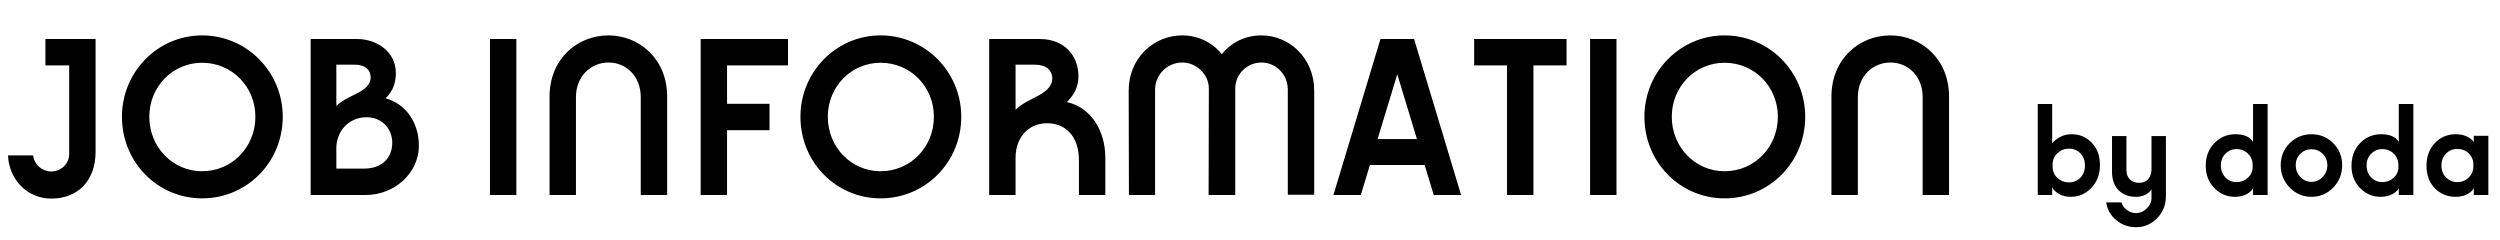
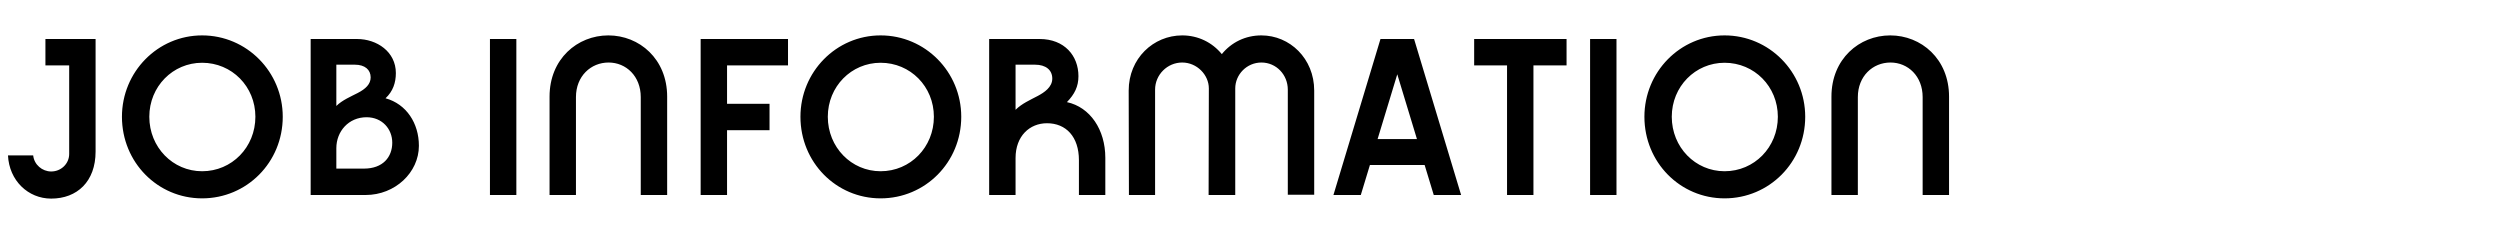
<svg xmlns="http://www.w3.org/2000/svg" width="500" height="48" viewBox="0 0 500 48" fill="none">
  <path d="M9.085 13.08V7.8H19.117V30.312C19.117 36.312 15.421 39.72 10.237 39.72C5.629 39.72 1.837 36.12 1.597 31.08H6.637C6.829 32.952 8.461 34.296 10.237 34.296C12.205 34.296 13.837 32.76 13.837 30.792V13.08H9.085ZM40.421 39.672C31.541 39.672 24.389 32.472 24.389 23.352C24.389 14.376 31.541 7.08 40.421 7.08C49.349 7.08 56.549 14.376 56.549 23.352C56.549 32.472 49.349 39.672 40.421 39.672ZM40.421 34.248C46.373 34.248 51.077 29.448 51.077 23.352C51.077 17.304 46.373 12.552 40.421 12.552C34.565 12.552 29.861 17.304 29.861 23.352C29.861 29.448 34.565 34.248 40.421 34.248ZM73.124 39H62.132V7.8H71.396C75.38 7.8 79.172 10.344 79.172 14.616C79.172 16.536 78.596 18.264 77.108 19.656C81.284 20.808 83.78 24.648 83.78 29.16C83.78 34.488 79.028 39 73.124 39ZM70.964 12.936H67.268V21.192C68.42 20.04 70.244 19.272 71.54 18.6C73.124 17.784 74.132 16.824 74.132 15.48C74.132 13.944 72.98 12.936 70.964 12.936ZM67.268 29.64V33.72H72.788C76.58 33.72 78.452 31.416 78.452 28.536C78.452 25.8 76.436 23.448 73.316 23.448C69.716 23.448 67.268 26.28 67.268 29.64ZM103.27 7.8V39H97.99V7.8H103.27ZM115.191 39H109.911V19.32C109.911 11.784 115.479 7.08 121.671 7.08C127.863 7.08 133.431 11.784 133.431 19.32V39H128.151V19.416C128.151 15.24 125.223 12.504 121.719 12.504C118.167 12.504 115.191 15.24 115.191 19.416V39ZM145.41 26.04V39H140.13V7.8H157.602V13.08H145.41V20.76H153.906V26.04H145.41ZM176.121 39.672C167.241 39.672 160.089 32.472 160.089 23.352C160.089 14.376 167.241 7.08 176.121 7.08C185.049 7.08 192.249 14.376 192.249 23.352C192.249 32.472 185.049 39.672 176.121 39.672ZM176.121 34.248C182.073 34.248 186.777 29.448 186.777 23.352C186.777 17.304 182.073 12.552 176.121 12.552C170.265 12.552 165.561 17.304 165.561 23.352C165.561 29.448 170.265 34.248 176.121 34.248ZM203.112 31.608V39H197.832V7.8H207.912C212.904 7.8 215.688 11.16 215.688 15.24C215.688 17.304 214.92 18.84 213.384 20.424C218.04 21.432 221.064 25.944 221.064 31.56V39H215.784V32.04C215.784 27.336 213.192 24.648 209.4 24.648C205.944 24.648 203.112 27.192 203.112 31.608ZM207 12.936H203.112V21.96C204.36 20.712 206.04 19.992 207.576 19.176C208.824 18.504 210.456 17.448 210.456 15.72C210.456 13.992 209.16 12.936 207 12.936ZM252.281 7.08C257.945 7.08 262.841 11.688 262.841 18.12V38.952H257.561V17.928C257.561 14.952 255.257 12.504 252.281 12.504C249.353 12.504 247.049 14.904 247.049 17.688V39H241.721L241.769 17.688C241.769 14.952 239.369 12.504 236.441 12.504C233.465 12.504 231.017 14.952 231.017 17.928V39H225.785L225.737 18.12C225.737 11.688 230.681 7.08 236.441 7.08C239.609 7.08 242.441 8.472 244.361 10.824C246.281 8.472 249.065 7.08 252.281 7.08ZM292.223 39H286.751L284.927 33H273.983L272.159 39H266.687L276.095 7.8H282.815L292.223 39ZM279.455 14.856L275.519 27.816H283.391L279.455 14.856ZM306.688 13.08V39H301.408V13.08H294.832V7.8H313.312V13.08H306.688ZM323.297 7.8V39H318.017V7.8H323.297ZM344.914 39.672C336.034 39.672 328.882 32.472 328.882 23.352C328.882 14.376 336.034 7.08 344.914 7.08C353.842 7.08 361.042 14.376 361.042 23.352C361.042 32.472 353.842 39.672 344.914 39.672ZM344.914 34.248C350.866 34.248 355.57 29.448 355.57 23.352C355.57 17.304 350.866 12.552 344.914 12.552C339.058 12.552 334.354 17.304 334.354 23.352C334.354 29.448 339.058 34.248 344.914 34.248ZM371.569 39H366.289V19.32C366.289 11.784 371.857 7.08 378.049 7.08C384.241 7.08 389.809 11.784 389.809 19.32V39H384.529V19.416C384.529 15.24 381.601 12.504 378.097 12.504C374.545 12.504 371.569 15.24 371.569 19.416V39Z" fill="black" />
-   <path d="M414.411 26.848C415.997 26.867 417.323 27.445 418.387 28.584C419.469 29.723 420.001 31.216 419.983 33.064C419.983 34.875 419.413 36.377 418.275 37.572C417.136 38.767 415.764 39.364 414.159 39.364C413.244 39.364 412.46 39.177 411.807 38.804C411.153 38.412 410.696 37.973 410.435 37.488V39H407.551V20.8H410.435V28.64C410.827 28.155 411.368 27.735 412.059 27.38C412.749 27.007 413.533 26.829 414.411 26.848ZM413.767 36.48C414.7 36.48 415.465 36.172 416.063 35.556C416.679 34.921 416.987 34.1 416.987 33.092C416.987 32.084 416.679 31.272 416.063 30.656C415.465 30.04 414.7 29.732 413.767 29.732C412.889 29.732 412.124 30.04 411.471 30.656C410.836 31.253 410.519 32.019 410.519 32.952V33.316C410.519 34.212 410.836 34.968 411.471 35.584C412.124 36.181 412.889 36.48 413.767 36.48ZM430.299 33.848V27.212H433.183V39.224C433.183 40.979 432.595 42.453 431.419 43.648C430.261 44.843 428.852 45.44 427.191 45.44C425.697 45.44 424.391 44.973 423.271 44.04C422.151 43.125 421.469 41.94 421.227 40.484H424.279C424.484 41.1 424.848 41.604 425.371 41.996C425.912 42.407 426.519 42.612 427.191 42.612C428.012 42.612 428.731 42.304 429.347 41.688C429.981 41.091 430.299 40.381 430.299 39.56V37.908C429.571 38.879 428.535 39.364 427.191 39.364C425.735 39.364 424.568 38.916 423.691 38.02C422.832 37.124 422.403 35.901 422.403 34.352V27.212H425.287V34.044C425.287 34.791 425.511 35.397 425.959 35.864C426.425 36.331 427.041 36.564 427.807 36.564C428.591 36.564 429.197 36.321 429.627 35.836C430.075 35.332 430.299 34.669 430.299 33.848ZM450.611 20.8H453.523V39H450.611V37.6C450.461 38.011 450.051 38.412 449.379 38.804C448.707 39.177 447.904 39.364 446.971 39.364C445.384 39.364 444.021 38.785 442.883 37.628C441.744 36.471 441.165 34.996 441.147 33.204C441.147 31.356 441.707 29.844 442.827 28.668C443.965 27.473 445.356 26.867 446.999 26.848C448.772 26.829 449.976 27.343 450.611 28.388V20.8ZM447.335 36.424C448.193 36.424 448.94 36.135 449.575 35.556C450.209 34.977 450.527 34.277 450.527 33.456V32.98C450.527 32.084 450.219 31.337 449.603 30.74C448.987 30.124 448.231 29.816 447.335 29.816C446.457 29.816 445.711 30.124 445.095 30.74C444.479 31.356 444.171 32.14 444.171 33.092C444.171 34.063 444.479 34.865 445.095 35.5C445.711 36.116 446.457 36.424 447.335 36.424ZM457.936 28.64C459.15 27.445 460.606 26.848 462.304 26.848C464.003 26.848 465.45 27.445 466.644 28.64C467.839 29.835 468.436 31.3 468.436 33.036C468.436 34.791 467.839 36.284 466.644 37.516C465.45 38.748 464.003 39.364 462.304 39.364C460.606 39.364 459.15 38.748 457.936 37.516C456.742 36.284 456.144 34.791 456.144 33.036C456.144 31.3 456.742 29.835 457.936 28.64ZM460.064 35.388C460.68 36.041 461.427 36.368 462.304 36.368C463.182 36.368 463.928 36.041 464.544 35.388C465.16 34.735 465.468 33.951 465.468 33.036C465.468 32.14 465.16 31.384 464.544 30.768C463.928 30.152 463.182 29.844 462.304 29.844C461.427 29.844 460.68 30.152 460.064 30.768C459.448 31.384 459.14 32.14 459.14 33.036C459.14 33.951 459.448 34.735 460.064 35.388ZM479.758 20.8H482.67V39H479.758V37.6C479.609 38.011 479.198 38.412 478.526 38.804C477.854 39.177 477.052 39.364 476.118 39.364C474.532 39.364 473.169 38.785 472.03 37.628C470.892 36.471 470.313 34.996 470.294 33.204C470.294 31.356 470.854 29.844 471.974 28.668C473.113 27.473 474.504 26.867 476.146 26.848C477.92 26.829 479.124 27.343 479.758 28.388V20.8ZM476.482 36.424C477.341 36.424 478.088 36.135 478.722 35.556C479.357 34.977 479.674 34.277 479.674 33.456V32.98C479.674 32.084 479.366 31.337 478.75 30.74C478.134 30.124 477.378 29.816 476.482 29.816C475.605 29.816 474.858 30.124 474.242 30.74C473.626 31.356 473.318 32.14 473.318 33.092C473.318 34.063 473.626 34.865 474.242 35.5C474.858 36.116 475.605 36.424 476.482 36.424ZM494.756 27.156H497.668V39H494.756V37.6C494.607 38.011 494.196 38.412 493.524 38.804C492.852 39.177 492.049 39.364 491.116 39.364C489.511 39.364 488.139 38.804 487 37.684C485.88 36.545 485.311 35.052 485.292 33.204C485.292 31.375 485.833 29.863 486.916 28.668C488.017 27.473 489.408 26.867 491.088 26.848C491.909 26.829 492.647 26.969 493.3 27.268C493.953 27.548 494.439 27.931 494.756 28.416V27.156ZM491.48 36.424C492.376 36.424 493.132 36.116 493.748 35.5C494.364 34.884 494.672 34.156 494.672 33.316V32.924C494.672 32.028 494.364 31.281 493.748 30.684C493.151 30.087 492.395 29.788 491.48 29.788C490.565 29.788 489.8 30.105 489.184 30.74C488.587 31.356 488.288 32.14 488.288 33.092C488.288 34.081 488.596 34.884 489.212 35.5C489.847 36.116 490.603 36.424 491.48 36.424Z" fill="black" />
</svg>